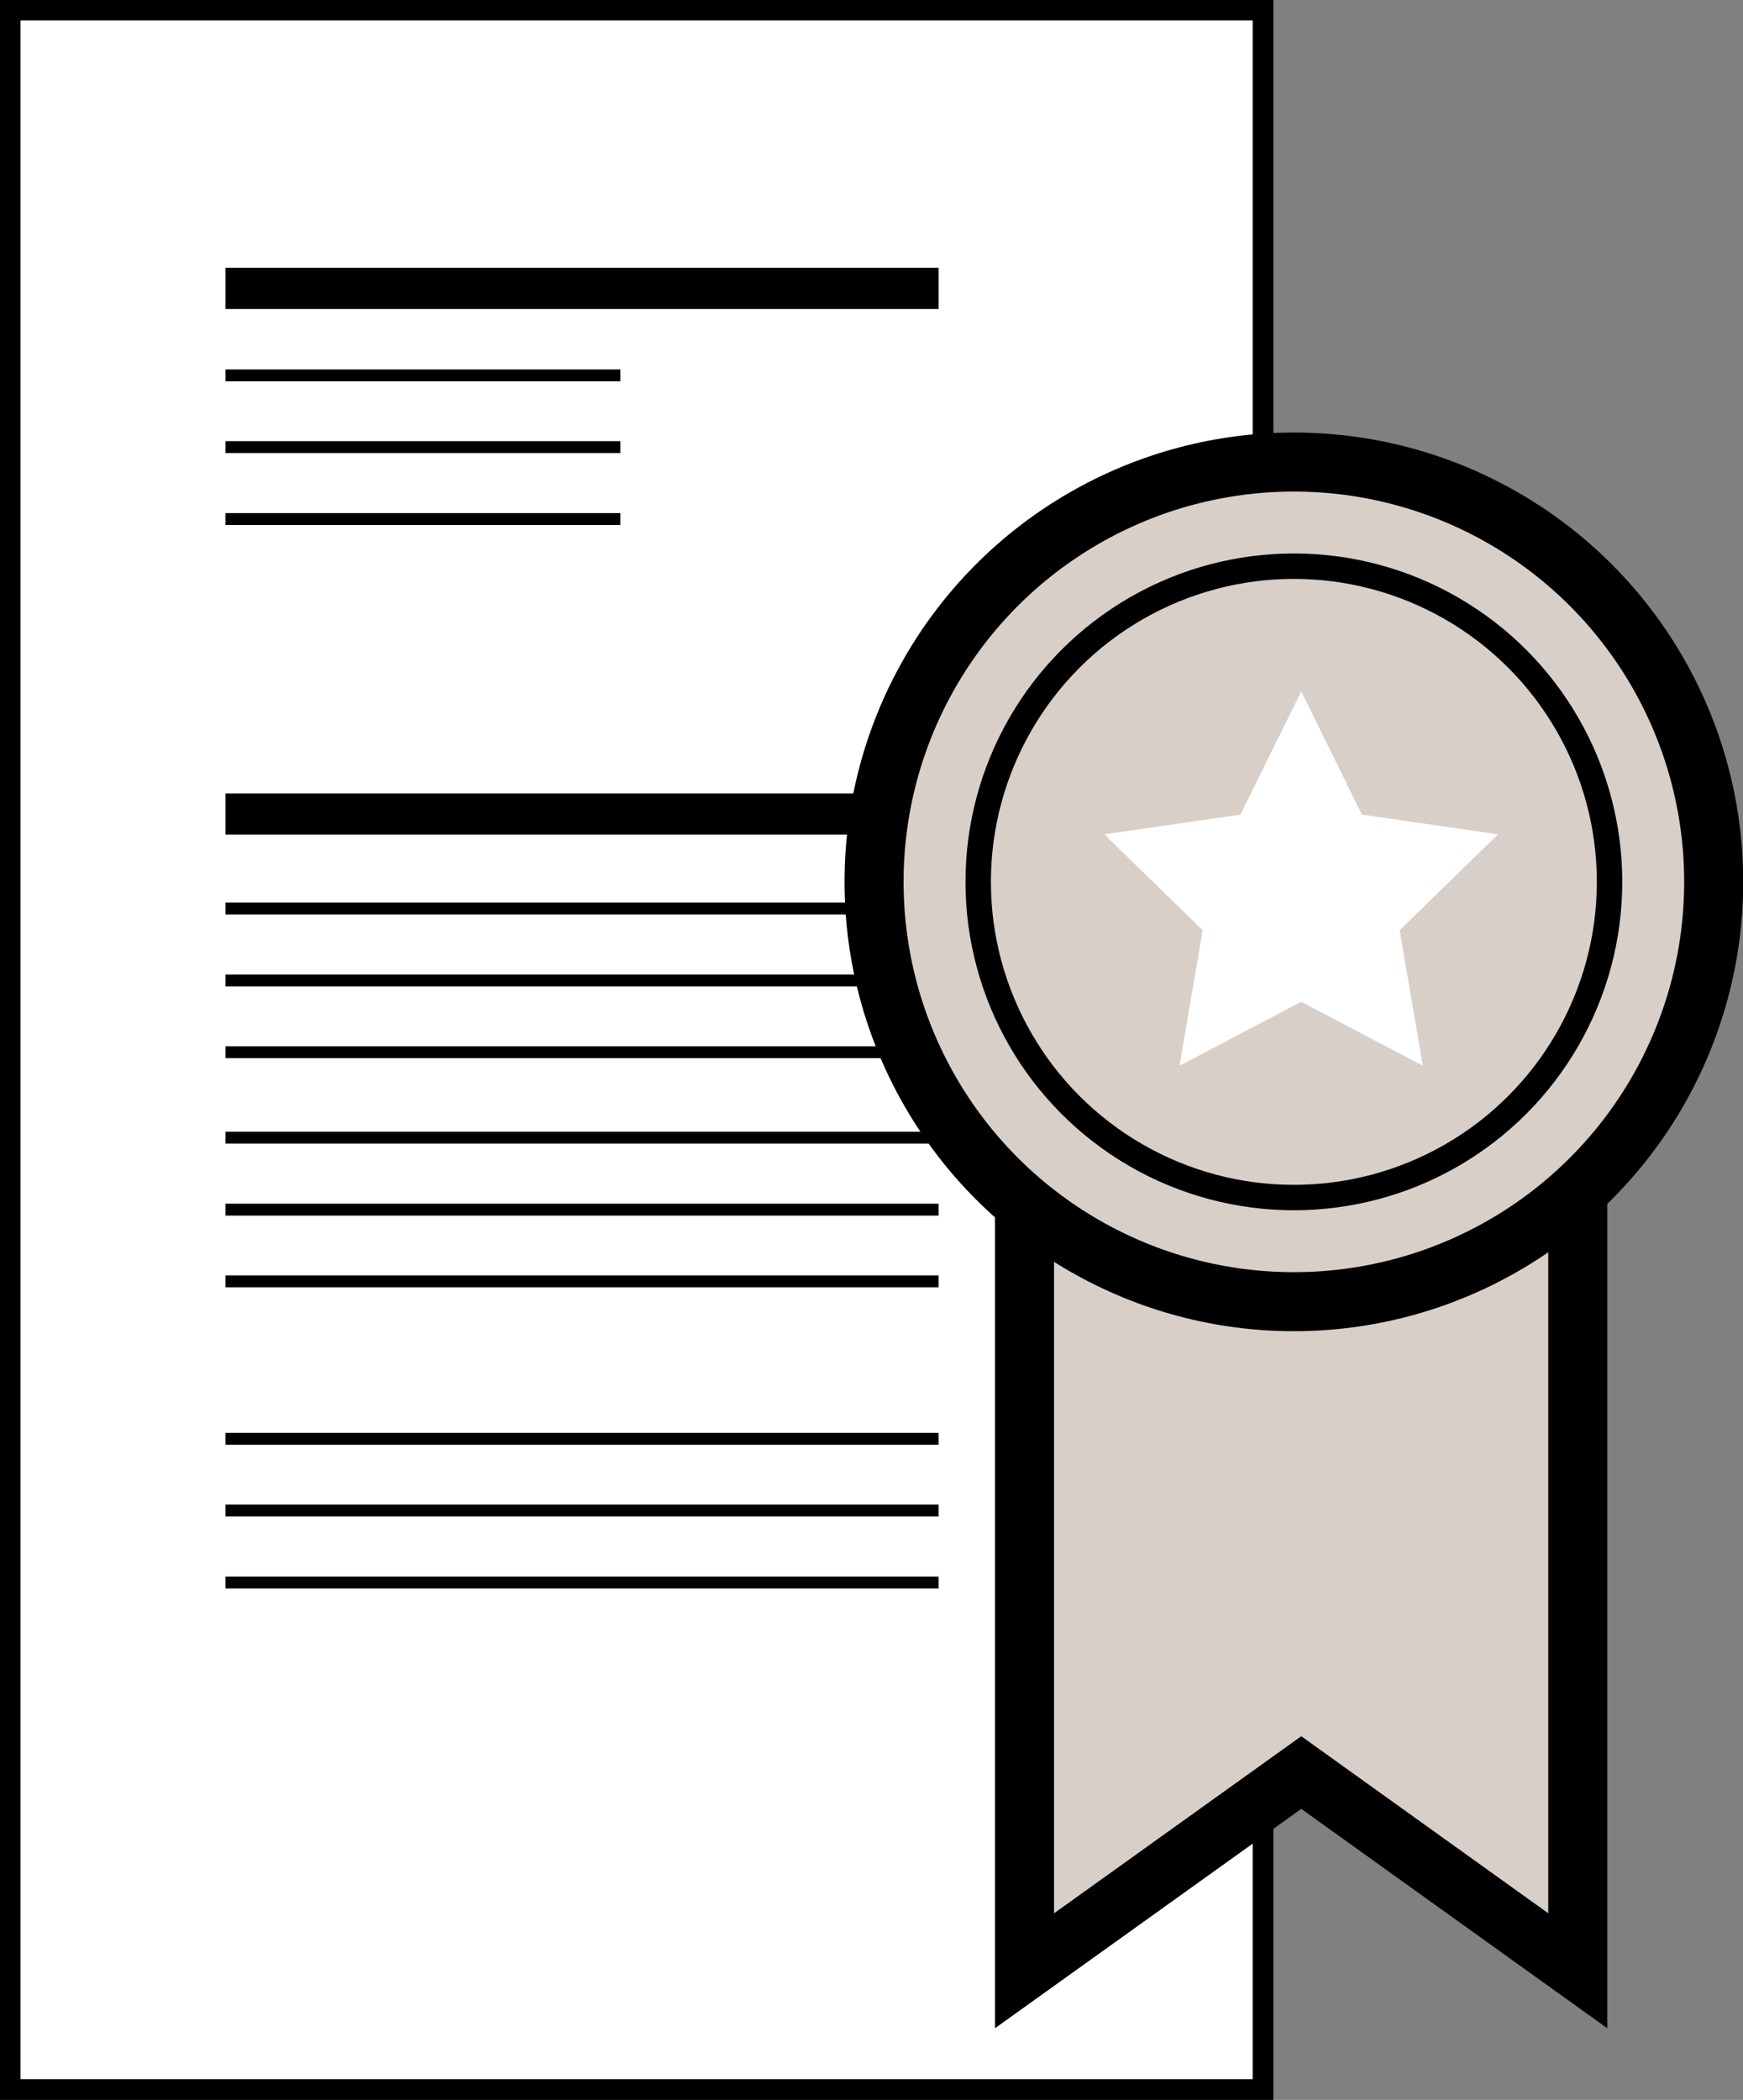
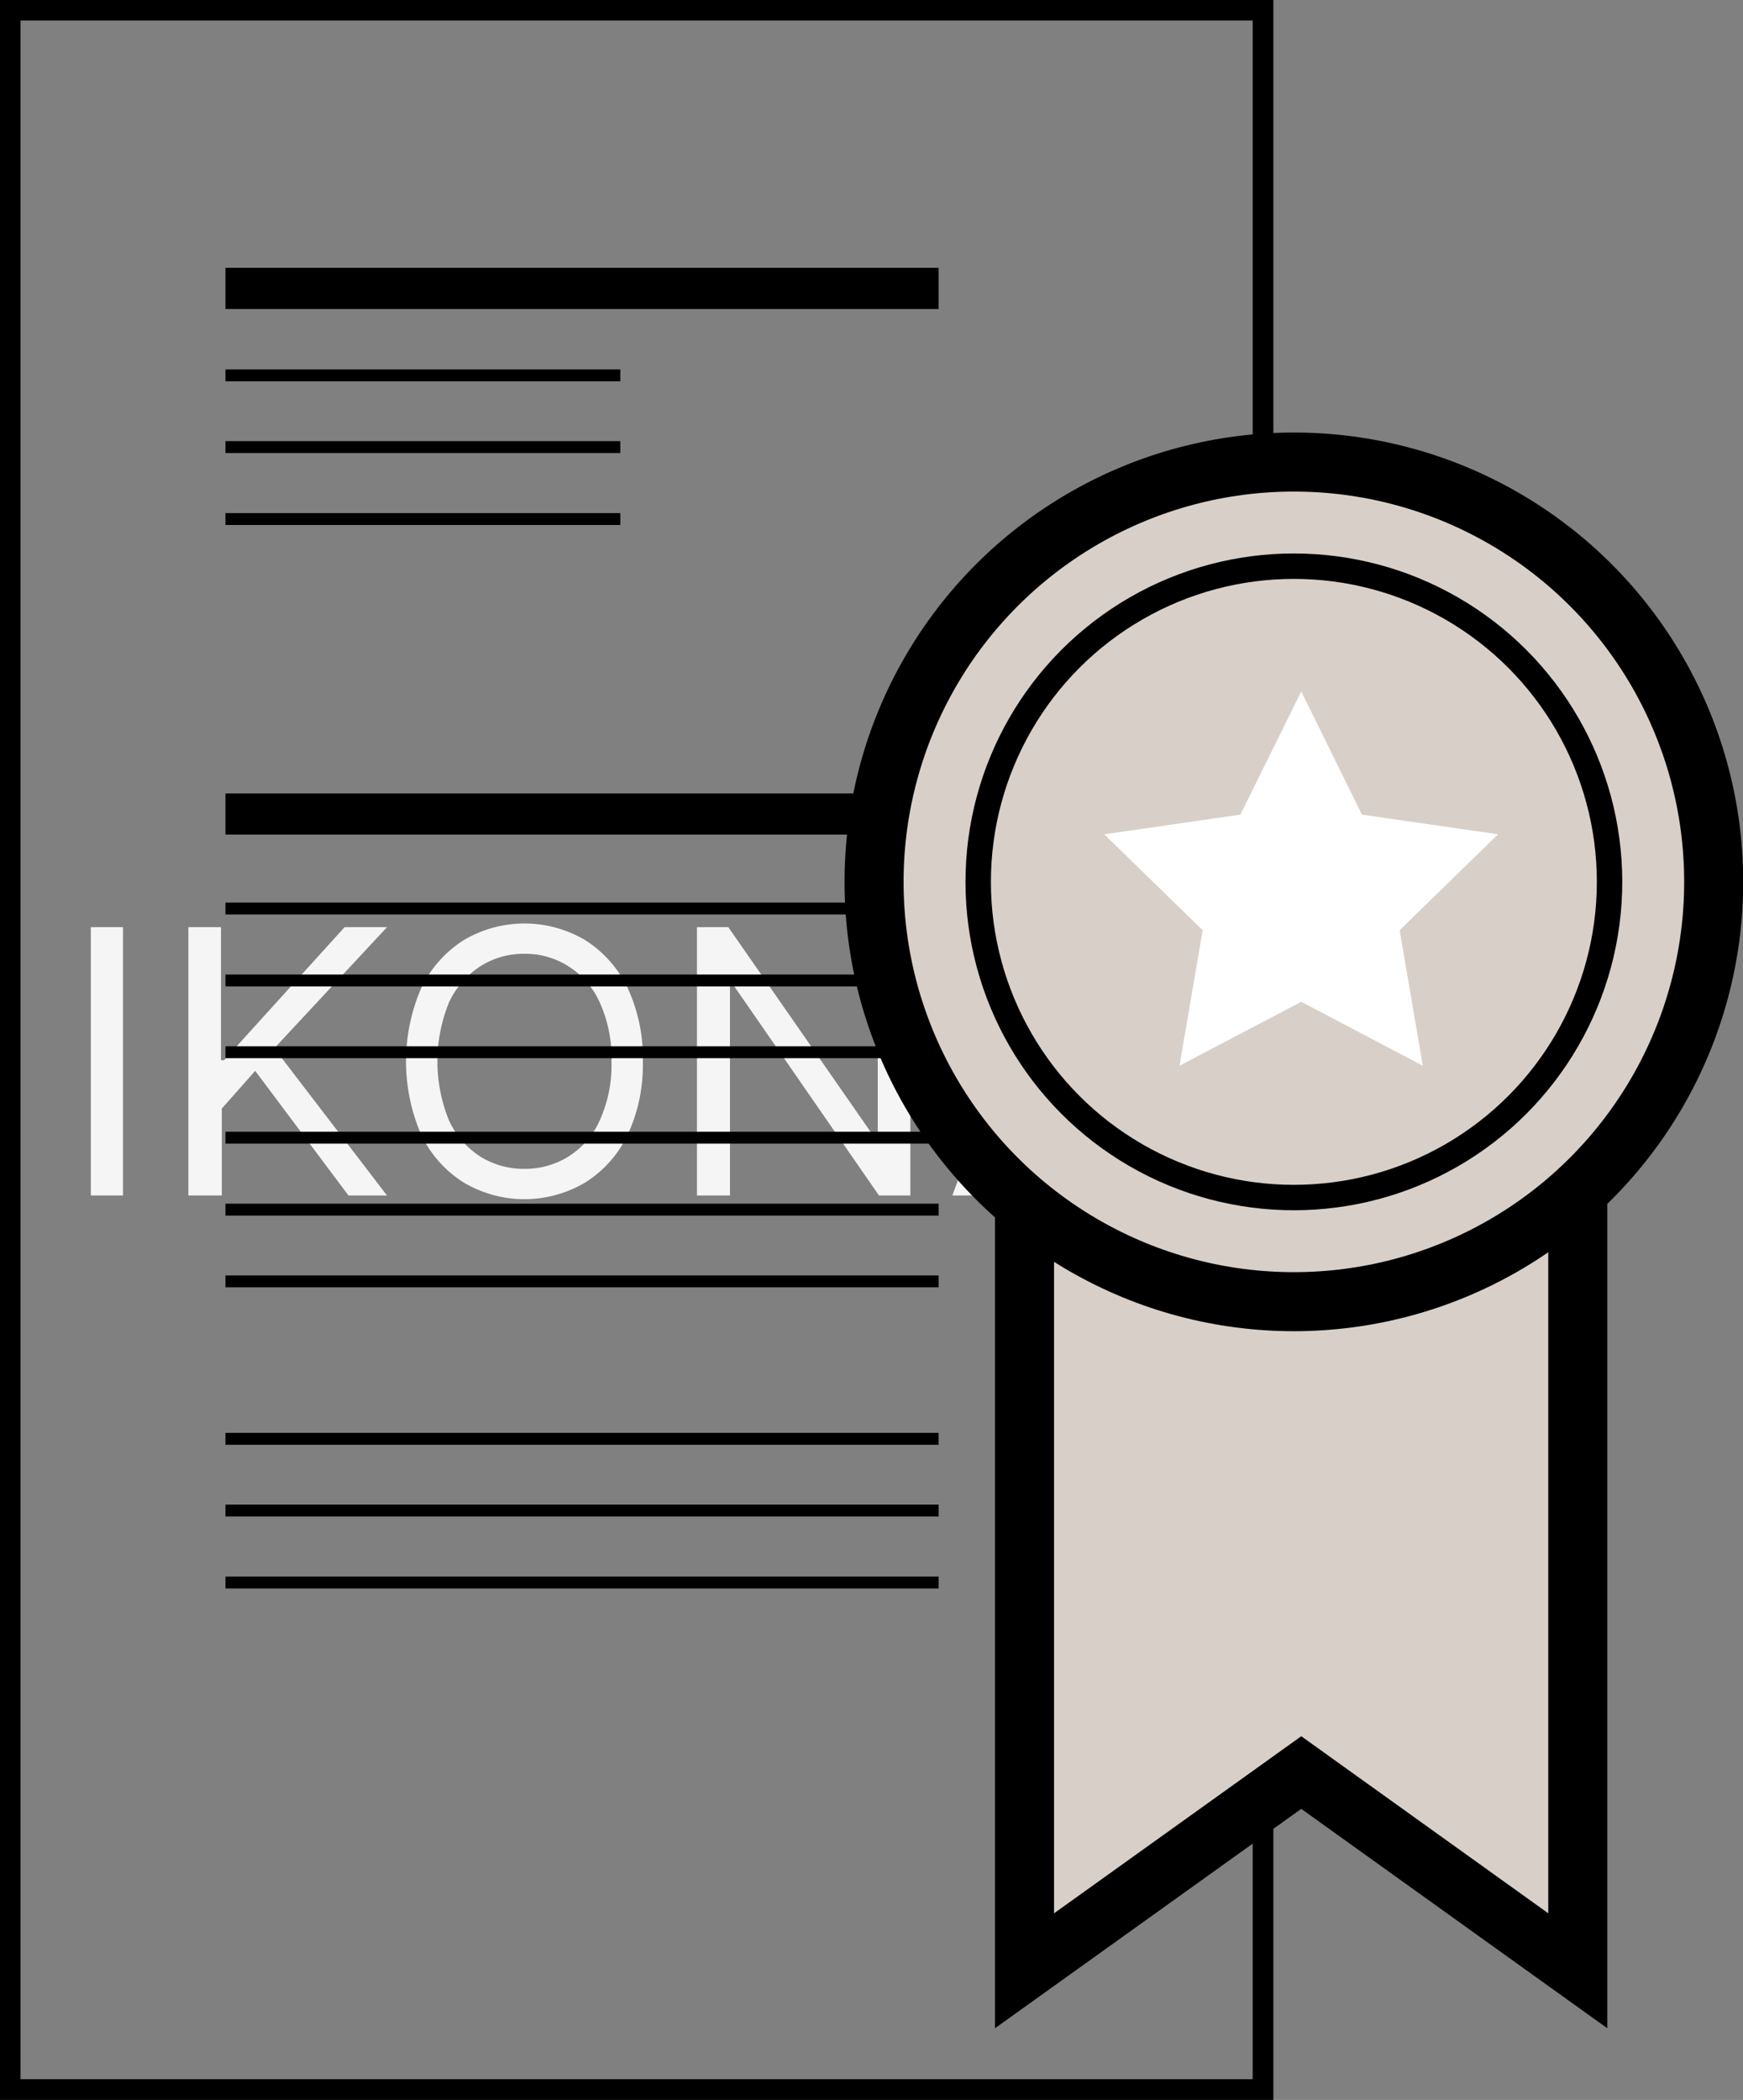
<svg xmlns="http://www.w3.org/2000/svg" viewBox="0 0 85.03 102.44">
  <rect x="0" y="0" width="85.03" height="102.44" fill="#808080" stroke="none" />
  <defs>
    <style>.cls-1{fill:#f5f5f5;}.cls-2{fill:#fff;}.cls-3,.cls-4{fill:none;}.cls-3,.cls-4,.cls-5,.cls-6{stroke:#000;stroke-miterlimit:10;}.cls-3{stroke-width:2.01px;}.cls-4{stroke-width:0.58px;}.cls-5,.cls-6{fill:#d8cfc8;}.cls-5{stroke-width:2.88px;}.cls-6{stroke-width:1.24px;}</style>
  </defs>
  <g id="Warstwa_2" data-name="Warstwa 2">
    <g id="Warstwa_1-2" data-name="Warstwa 1">
      <path class="cls-1" d="M48.73,53.21h6.7v1.4h-6.7Zm-.61,5.11H46.46l4.8-13.09H52.9l4.81,13.09H56.05l-3.92-11H52ZM44.41,45.23V58.32H42.88L35.74,48h-.13V58.32H34V45.23h1.53l7.16,10.3h.13V45.23ZM29.83,51.78a6.5,6.5,0,0,0-.57-2.87,4,4,0,0,0-1.53-1.77,3.87,3.87,0,0,0-2.14-.61,3.91,3.91,0,0,0-2.16.61,4.18,4.18,0,0,0-1.53,1.77,7.63,7.63,0,0,0,0,5.74,4.18,4.18,0,0,0,1.53,1.77,4,4,0,0,0,2.16.6,4,4,0,0,0,2.14-.6,4,4,0,0,0,1.53-1.77A6.53,6.53,0,0,0,29.83,51.78Zm1.53,0a8.11,8.11,0,0,1-.74,3.58,5.62,5.62,0,0,1-2.06,2.32,5.81,5.81,0,0,1-5.95,0,5.62,5.62,0,0,1-2.06-2.32,9,9,0,0,1,0-7.16,5.65,5.65,0,0,1,2.06-2.33,5.81,5.81,0,0,1,5.95,0,5.65,5.65,0,0,1,2.06,2.33A8.08,8.08,0,0,1,31.36,51.78ZM9.19,58.32V45.23h1.59v6.49h.15l5.88-6.49h2.07l-5.5,5.91,5.5,7.18H17l-4.55-6.08-1.63,1.84v4.24ZM6,45.23V58.32H4.43V45.23Z" />
-       <rect class="cls-2" x="0.51" y="0.5" width="61.11" height="101.43" />
      <path d="M61.11,1V101.43H1V1h60.1m1-1H0V102.44H62.12V0Z" />
      <line class="cls-3" x1="11" y1="14.07" x2="45.79" y2="14.07" />
      <line class="cls-4" x1="11" y1="18.31" x2="30.26" y2="18.31" />
      <line class="cls-4" x1="11" y1="25.32" x2="30.26" y2="25.32" />
      <line class="cls-4" x1="11" y1="21.81" x2="30.26" y2="21.81" />
      <line class="cls-3" x1="11" y1="39.71" x2="45.79" y2="39.71" />
      <line class="cls-4" x1="11" y1="44.32" x2="45.79" y2="44.32" />
      <line class="cls-4" x1="11" y1="51.33" x2="45.79" y2="51.33" />
      <line class="cls-4" x1="11" y1="47.83" x2="45.79" y2="47.83" />
      <line class="cls-4" x1="11" y1="70.19" x2="45.79" y2="70.19" />
      <line class="cls-4" x1="11" y1="77.2" x2="45.79" y2="77.2" />
      <line class="cls-4" x1="11" y1="73.69" x2="45.79" y2="73.69" />
      <line class="cls-4" x1="11" y1="55.5" x2="45.79" y2="55.5" />
      <line class="cls-4" x1="11" y1="62.51" x2="45.79" y2="62.51" />
      <line class="cls-4" x1="11" y1="59.01" x2="45.79" y2="59.01" />
      <polygon class="cls-5" points="76.97 96.14 63.48 86.47 49.98 96.14 49.98 50.99 76.97 50.99 76.97 96.14" />
      <circle class="cls-5" cx="63.12" cy="43.02" r="20.48" />
      <circle class="cls-6" cx="63.12" cy="43.02" r="15.4" />
      <polygon class="cls-2" points="63.48 33.73 66.44 39.74 73.08 40.7 68.28 45.38 69.41 51.99 63.48 48.87 57.54 51.99 58.67 45.38 53.87 40.7 60.51 39.74 63.48 33.73" />
    </g>
  </g>
</svg>